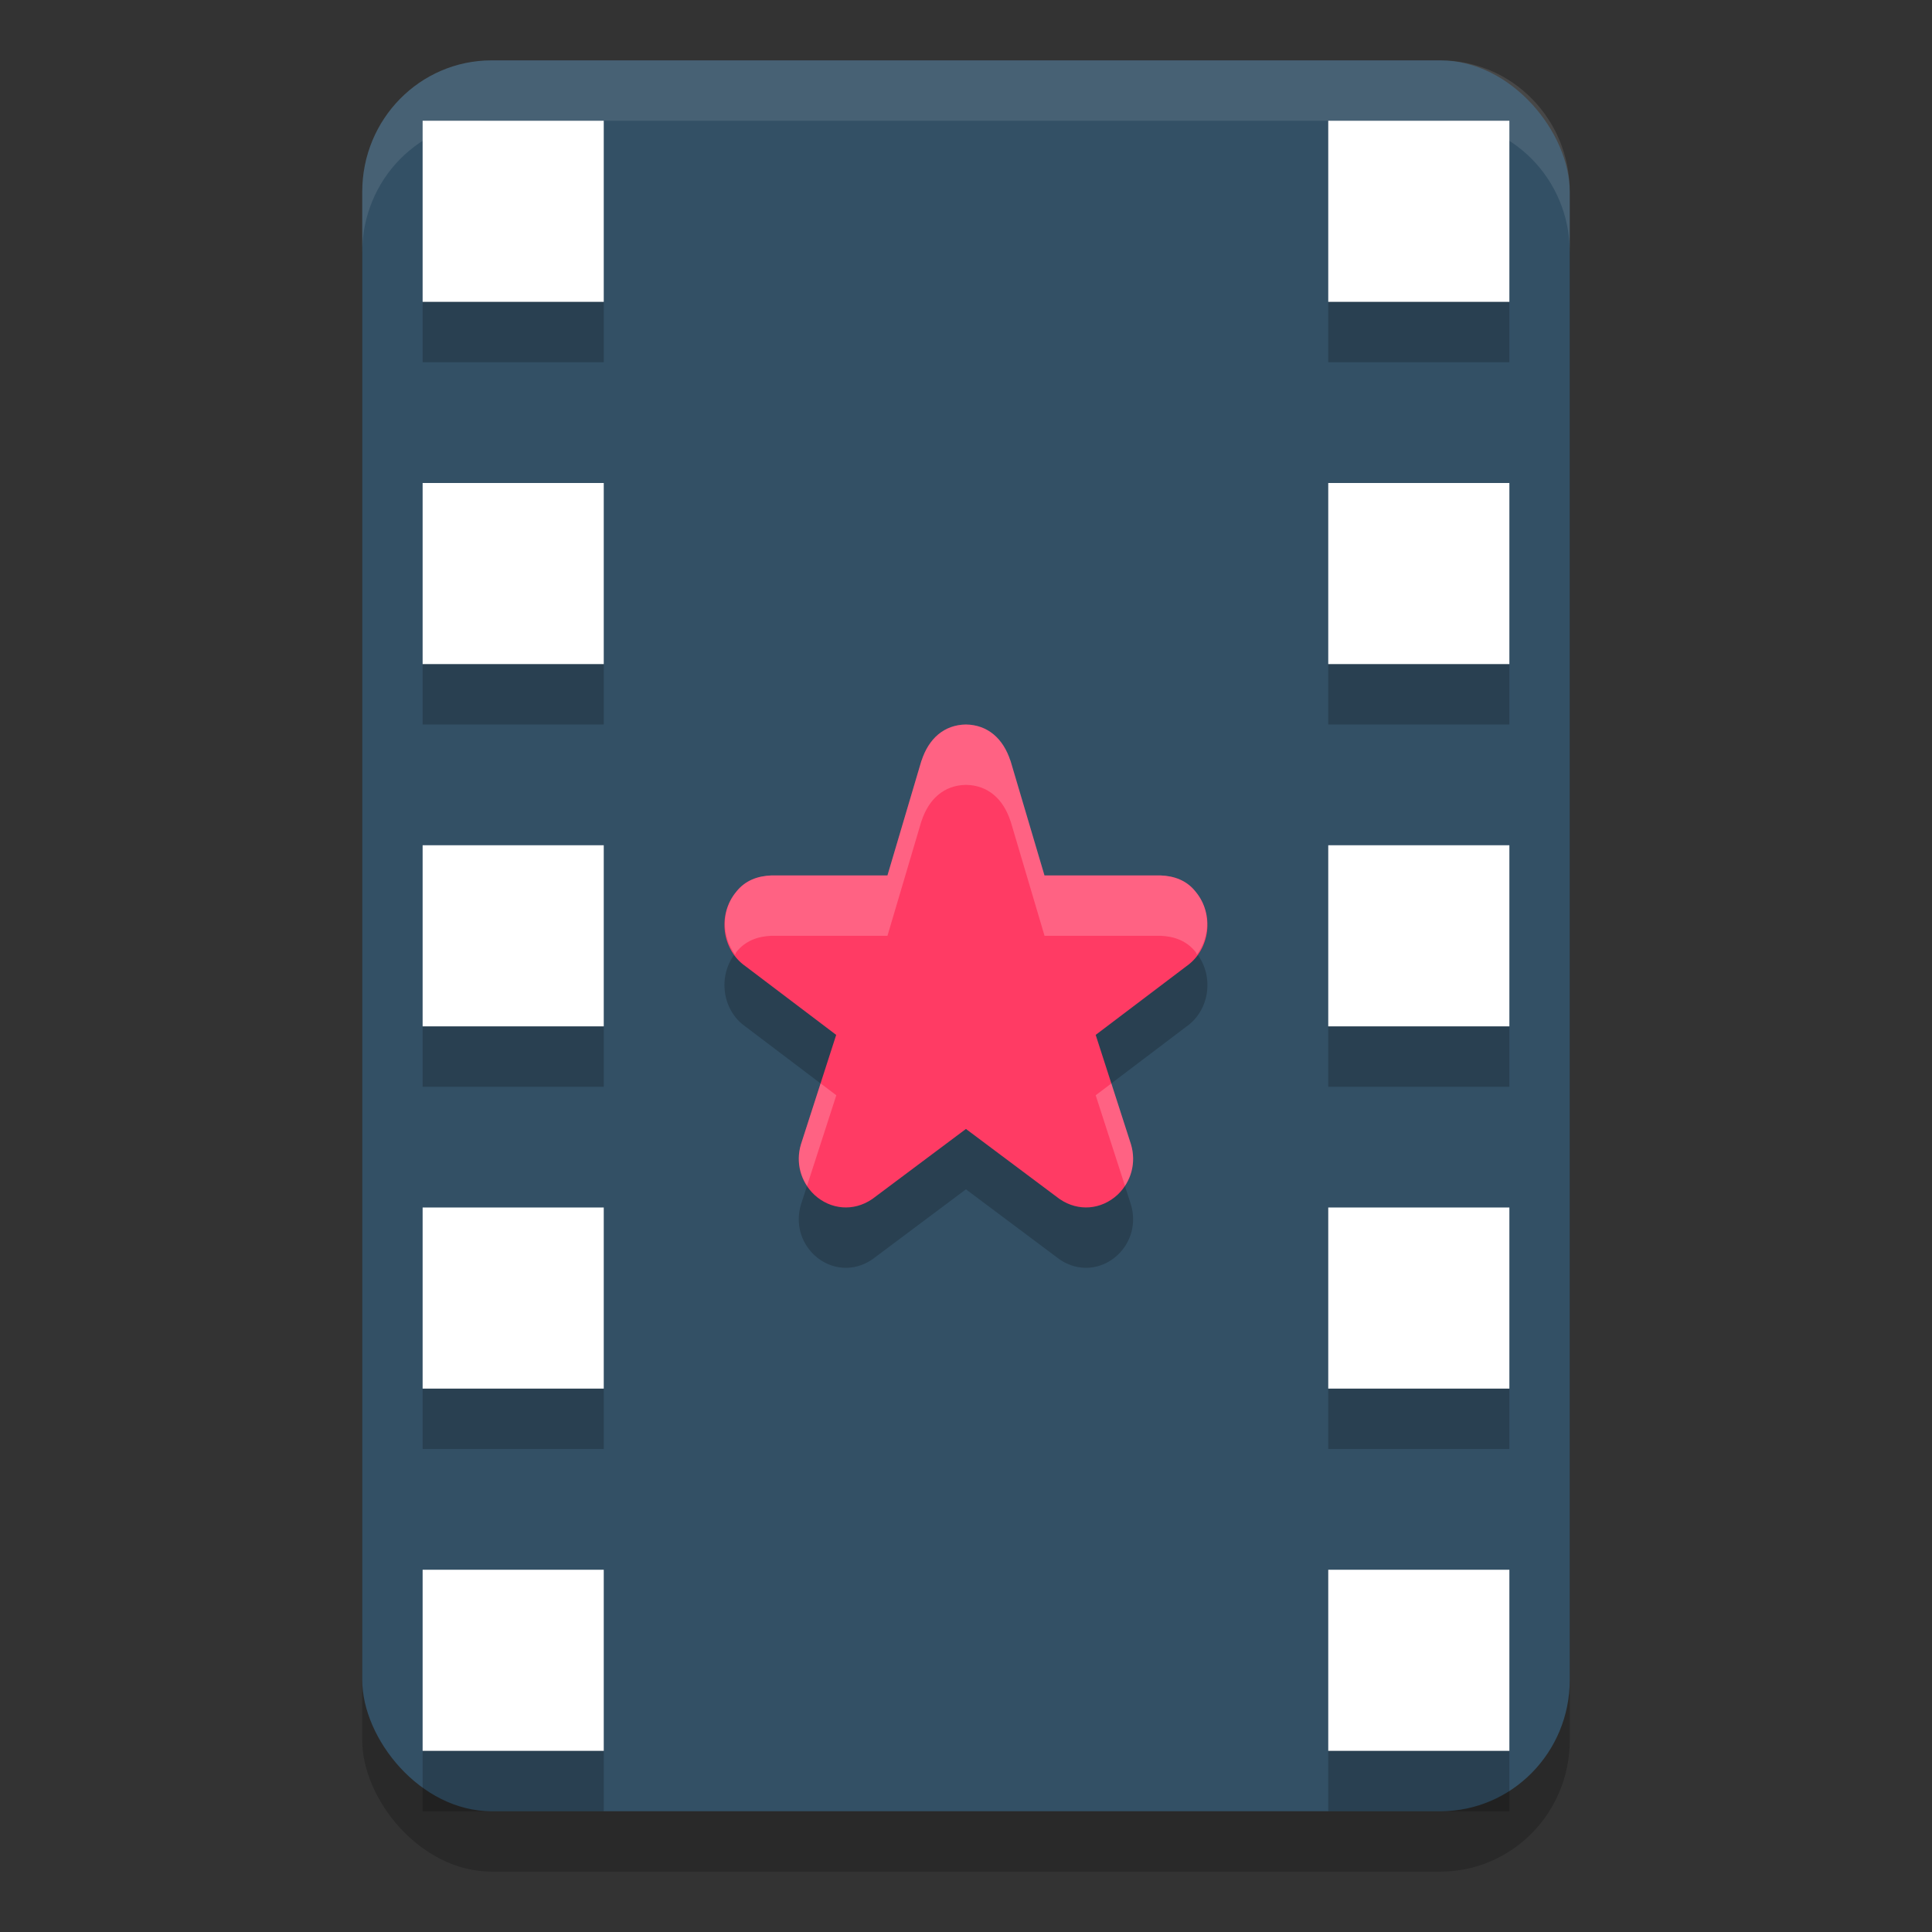
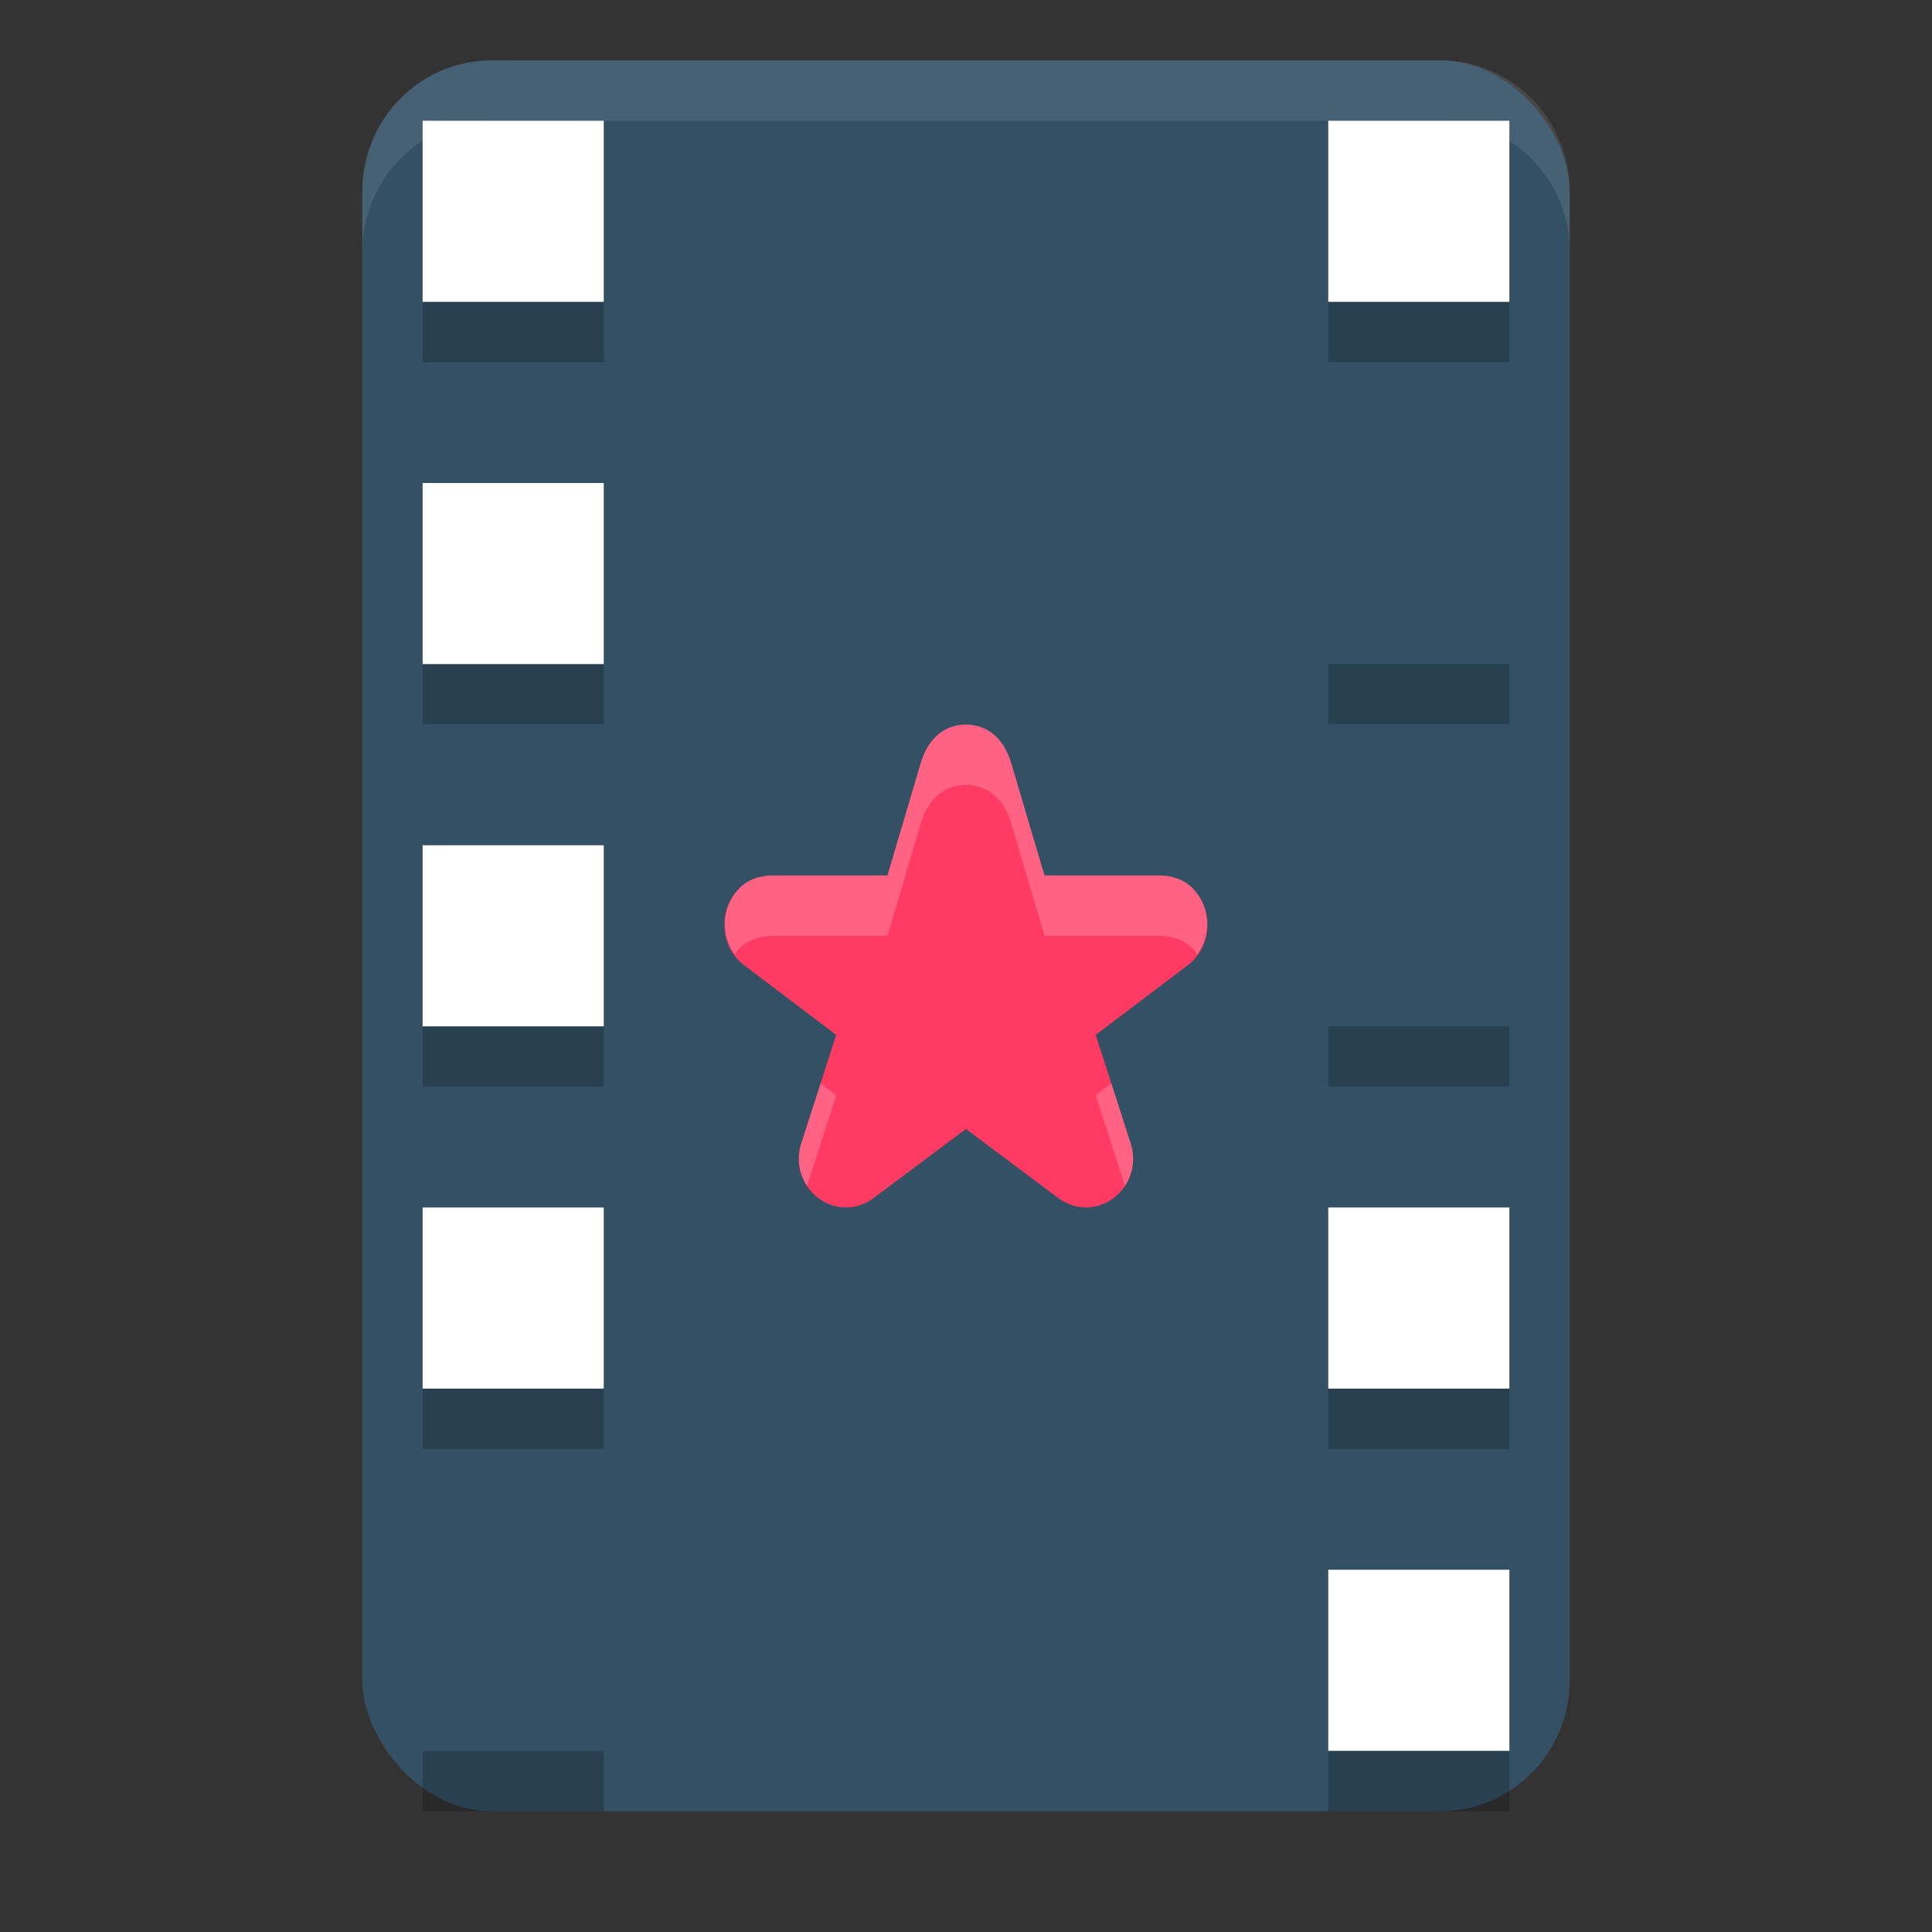
<svg xmlns="http://www.w3.org/2000/svg" width="32" height="32" version="1.1">
  <rect width="100%" height="100%" fill="#333333" stroke="none" />
-   <rect style="opacity:0.2" width="20" height="29" x="6" y="2" rx="2.143" ry="2.175" />
  <rect style="fill:#335065" width="20" height="29" x="6" y="1" rx="2.143" ry="2.175" />
  <rect style="fill:#ffffff" width="3" height="3" x="7" y="2" />
-   <path style="opacity:0.2" d="m 16,13 c -0.361,0.005 -0.618,0.23 -0.738,0.603 l 0.004,-0.017 -0.567,1.914 h -1.911 c -0.004,-6.9e-5 -0.008,-6.9e-5 -0.012,0 -0.228,0.008 -0.434,0.084 -0.579,0.267 -0.314,0.373 -0.247,0.959 0.151,1.237 l 1.502,1.137 -0.583,1.809 c -6.67e-4,0.002 -0.001,0.004 -0.002,0.006 -0.089,0.303 -0.005,0.615 0.219,0.829 0.002,0.002 0.004,0.003 0.005,0.005 0.269,0.248 0.648,0.279 0.952,0.074 0.006,-0.004 0.012,-0.008 0.017,-0.012 l 1.541,-1.153 1.541,1.153 c 0.005,0.004 0.011,0.008 0.017,0.012 0.304,0.205 0.682,0.174 0.952,-0.074 0.002,-0.002 0.004,-0.003 0.005,-0.005 0.224,-0.214 0.308,-0.526 0.219,-0.829 -6.29e-4,-0.002 -0.001,-0.004 -0.002,-0.006 l -0.583,-1.809 1.502,-1.137 c 0.398,-0.278 0.465,-0.864 0.151,-1.237 -0.145,-0.183 -0.351,-0.26 -0.579,-0.267 -0.004,-6.8e-5 -0.008,-6.8e-5 -0.012,0 h -1.911 l -0.567,-1.914 0.004,0.017 c -0.121,-0.372 -0.378,-0.597 -0.738,-0.603 z" />
  <path style="fill:#ff3b64" d="m 16,12 c -0.361,0.005 -0.618,0.23 -0.738,0.603 l 0.004,-0.017 -0.567,1.914 h -1.911 c -0.004,-6.9e-5 -0.008,-6.9e-5 -0.012,0 -0.228,0.008 -0.434,0.084 -0.579,0.267 -0.314,0.373 -0.247,0.959 0.151,1.237 l 1.502,1.137 -0.583,1.809 c -6.67e-4,0.002 -0.001,0.004 -0.002,0.006 -0.089,0.303 -0.005,0.615 0.219,0.829 0.002,0.002 0.004,0.003 0.005,0.005 0.269,0.248 0.648,0.279 0.952,0.074 0.006,-0.004 0.012,-0.008 0.017,-0.012 l 1.541,-1.153 1.541,1.153 c 0.005,0.004 0.011,0.008 0.017,0.012 0.304,0.205 0.682,0.174 0.952,-0.074 0.002,-0.002 0.004,-0.003 0.005,-0.005 0.224,-0.214 0.308,-0.526 0.219,-0.829 -6.29e-4,-0.002 -0.001,-0.004 -0.002,-0.006 l -0.583,-1.809 1.502,-1.137 c 0.398,-0.278 0.465,-0.864 0.151,-1.237 -0.145,-0.183 -0.351,-0.26 -0.579,-0.267 -0.004,-6.8e-5 -0.008,-6.8e-5 -0.012,0 h -1.911 l -0.567,-1.914 0.004,0.017 c -0.121,-0.372 -0.378,-0.597 -0.738,-0.603 z" />
  <rect style="fill:#ffffff" width="3" height="3" x="7" y="8" />
  <rect style="fill:#ffffff" width="3" height="3" x="7" y="14" />
  <rect style="fill:#ffffff" width="3" height="3" x="7" y="20" />
-   <rect style="fill:#ffffff" width="3" height="3" x="7" y="26" />
  <rect style="fill:#ffffff" width="3" height="3" x="22" y="2" />
-   <rect style="fill:#ffffff" width="3" height="3" x="22" y="8" />
-   <rect style="fill:#ffffff" width="3" height="3" x="22" y="14" />
  <rect style="fill:#ffffff" width="3" height="3" x="22" y="20" />
  <rect style="fill:#ffffff" width="3" height="3" x="22" y="26" />
  <path style="fill:#ffffff;opacity:0.2" d="M 16 12 C 15.639 12.005 15.382 12.231 15.262 12.604 L 15.266 12.586 L 14.699 14.5 L 12.789 14.5 C 12.785 14.5 12.782 14.5 12.777 14.5 C 12.549 14.508 12.342 14.585 12.197 14.768 C 11.942 15.071 11.951 15.508 12.174 15.812 C 12.184 15.799 12.186 15.781 12.197 15.768 C 12.342 15.585 12.549 15.508 12.777 15.5 C 12.782 15.5 12.785 15.5 12.789 15.5 L 14.699 15.5 L 15.266 13.586 L 15.262 13.604 C 15.382 13.231 15.639 13.005 16 13 C 16.361 13.005 16.618 13.231 16.738 13.604 L 16.734 13.586 L 17.301 15.5 L 19.211 15.5 C 19.215 15.5 19.218 15.5 19.223 15.5 C 19.451 15.508 19.658 15.585 19.803 15.768 C 19.814 15.781 19.816 15.799 19.826 15.812 C 20.049 15.508 20.058 15.071 19.803 14.768 C 19.658 14.585 19.451 14.508 19.223 14.5 C 19.218 14.5 19.215 14.5 19.211 14.5 L 17.301 14.5 L 16.734 12.586 L 16.738 12.604 C 16.618 12.231 16.361 12.005 16 12 z M 13.592 17.945 L 13.268 18.951 C 13.267 18.953 13.266 18.955 13.266 18.957 C 13.195 19.197 13.237 19.442 13.367 19.641 L 13.852 18.141 L 13.592 17.945 z M 18.408 17.945 L 18.148 18.141 L 18.633 19.641 C 18.763 19.442 18.805 19.197 18.734 18.957 C 18.734 18.955 18.733 18.953 18.732 18.951 L 18.408 17.945 z" />
  <path style="fill:#ffffff;opacity:0.1" d="M 8.143 1 C 6.955 1 6 1.971 6 3.176 L 6 4.176 C 6 2.971 6.955 2 8.143 2 L 23.857 2 C 25.045 2 26 2.971 26 4.176 L 26 3.176 C 26 1.971 25.045 1 23.857 1 L 8.143 1 z" />
  <path style="opacity:0.2" d="M 7 5 L 7 6 L 10 6 L 10 5 L 7 5 z M 22 5 L 22 6 L 25 6 L 25 5 L 22 5 z M 7 11 L 7 12 L 10 12 L 10 11 L 7 11 z M 22 11 L 22 12 L 25 12 L 25 11 L 22 11 z M 7 17 L 7 18 L 10 18 L 10 17 L 7 17 z M 22 17 L 22 18 L 25 18 L 25 17 L 22 17 z M 7 23 L 7 24 L 10 24 L 10 23 L 7 23 z M 22 23 L 22 24 L 25 24 L 25 23 L 22 23 z M 7 29 L 7 30 L 10 30 L 10 29 L 7 29 z M 22 29 L 22 30 L 25 30 L 25 29 L 22 29 z" />
</svg>